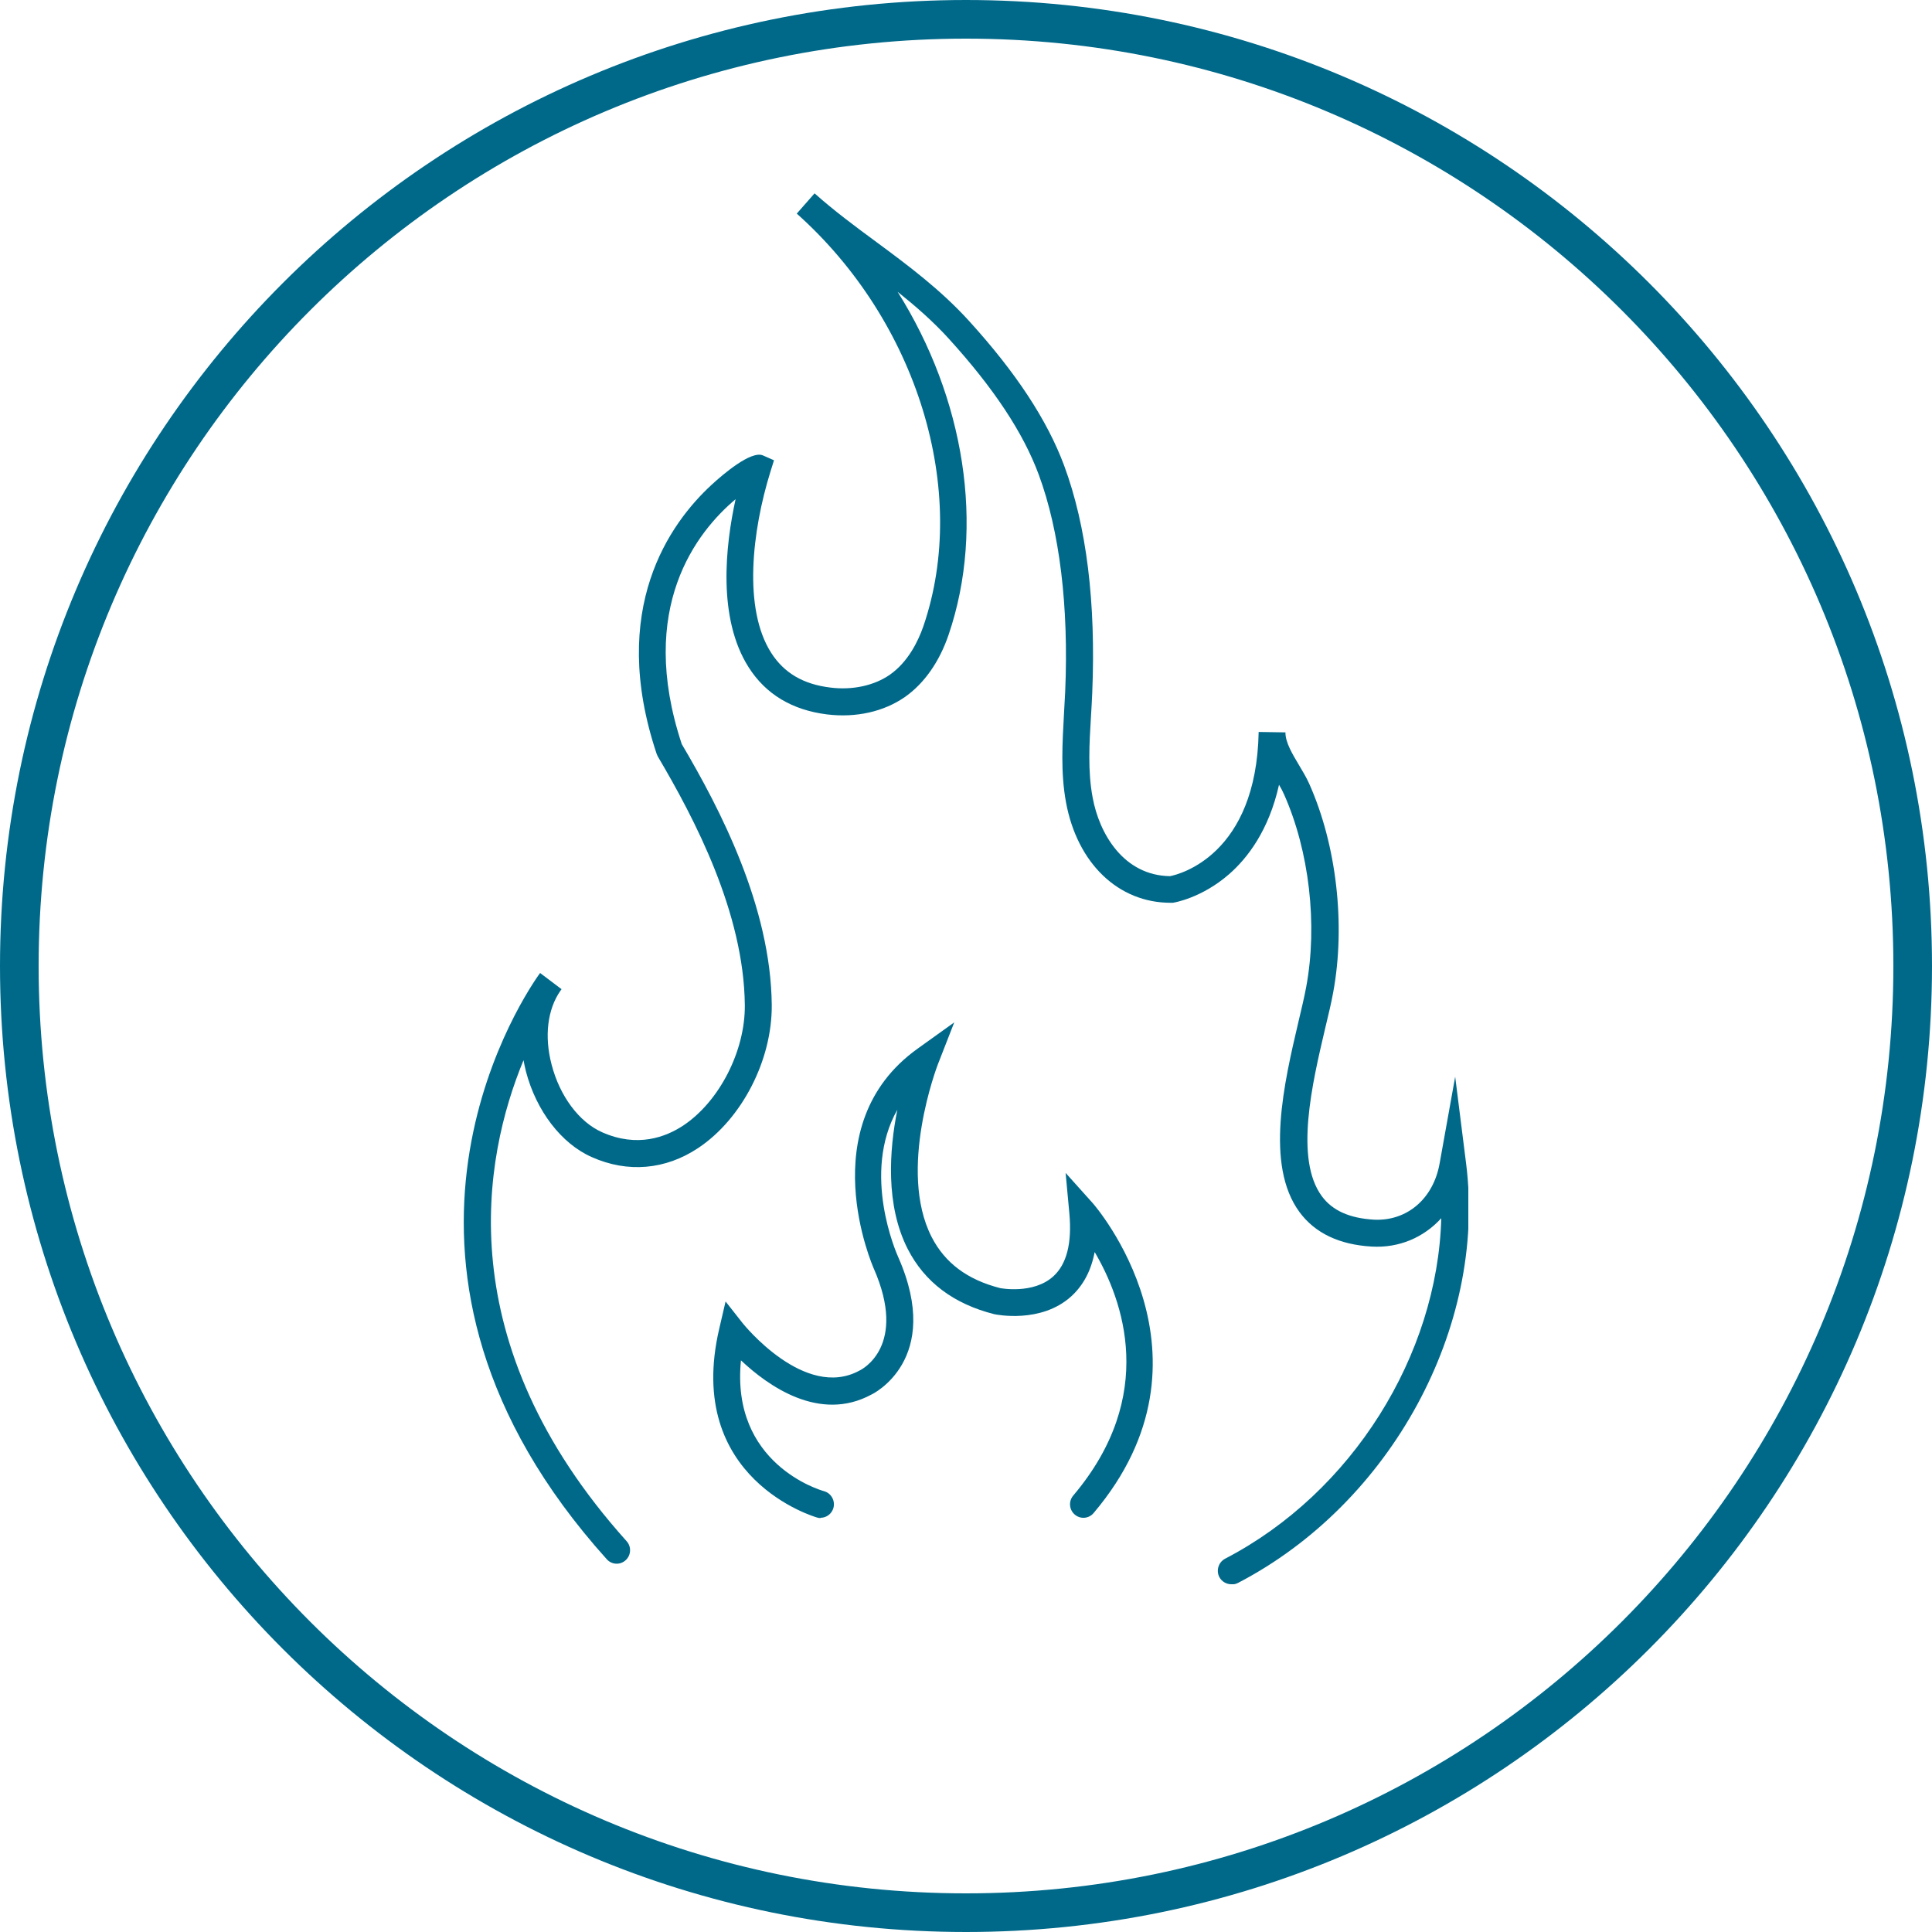
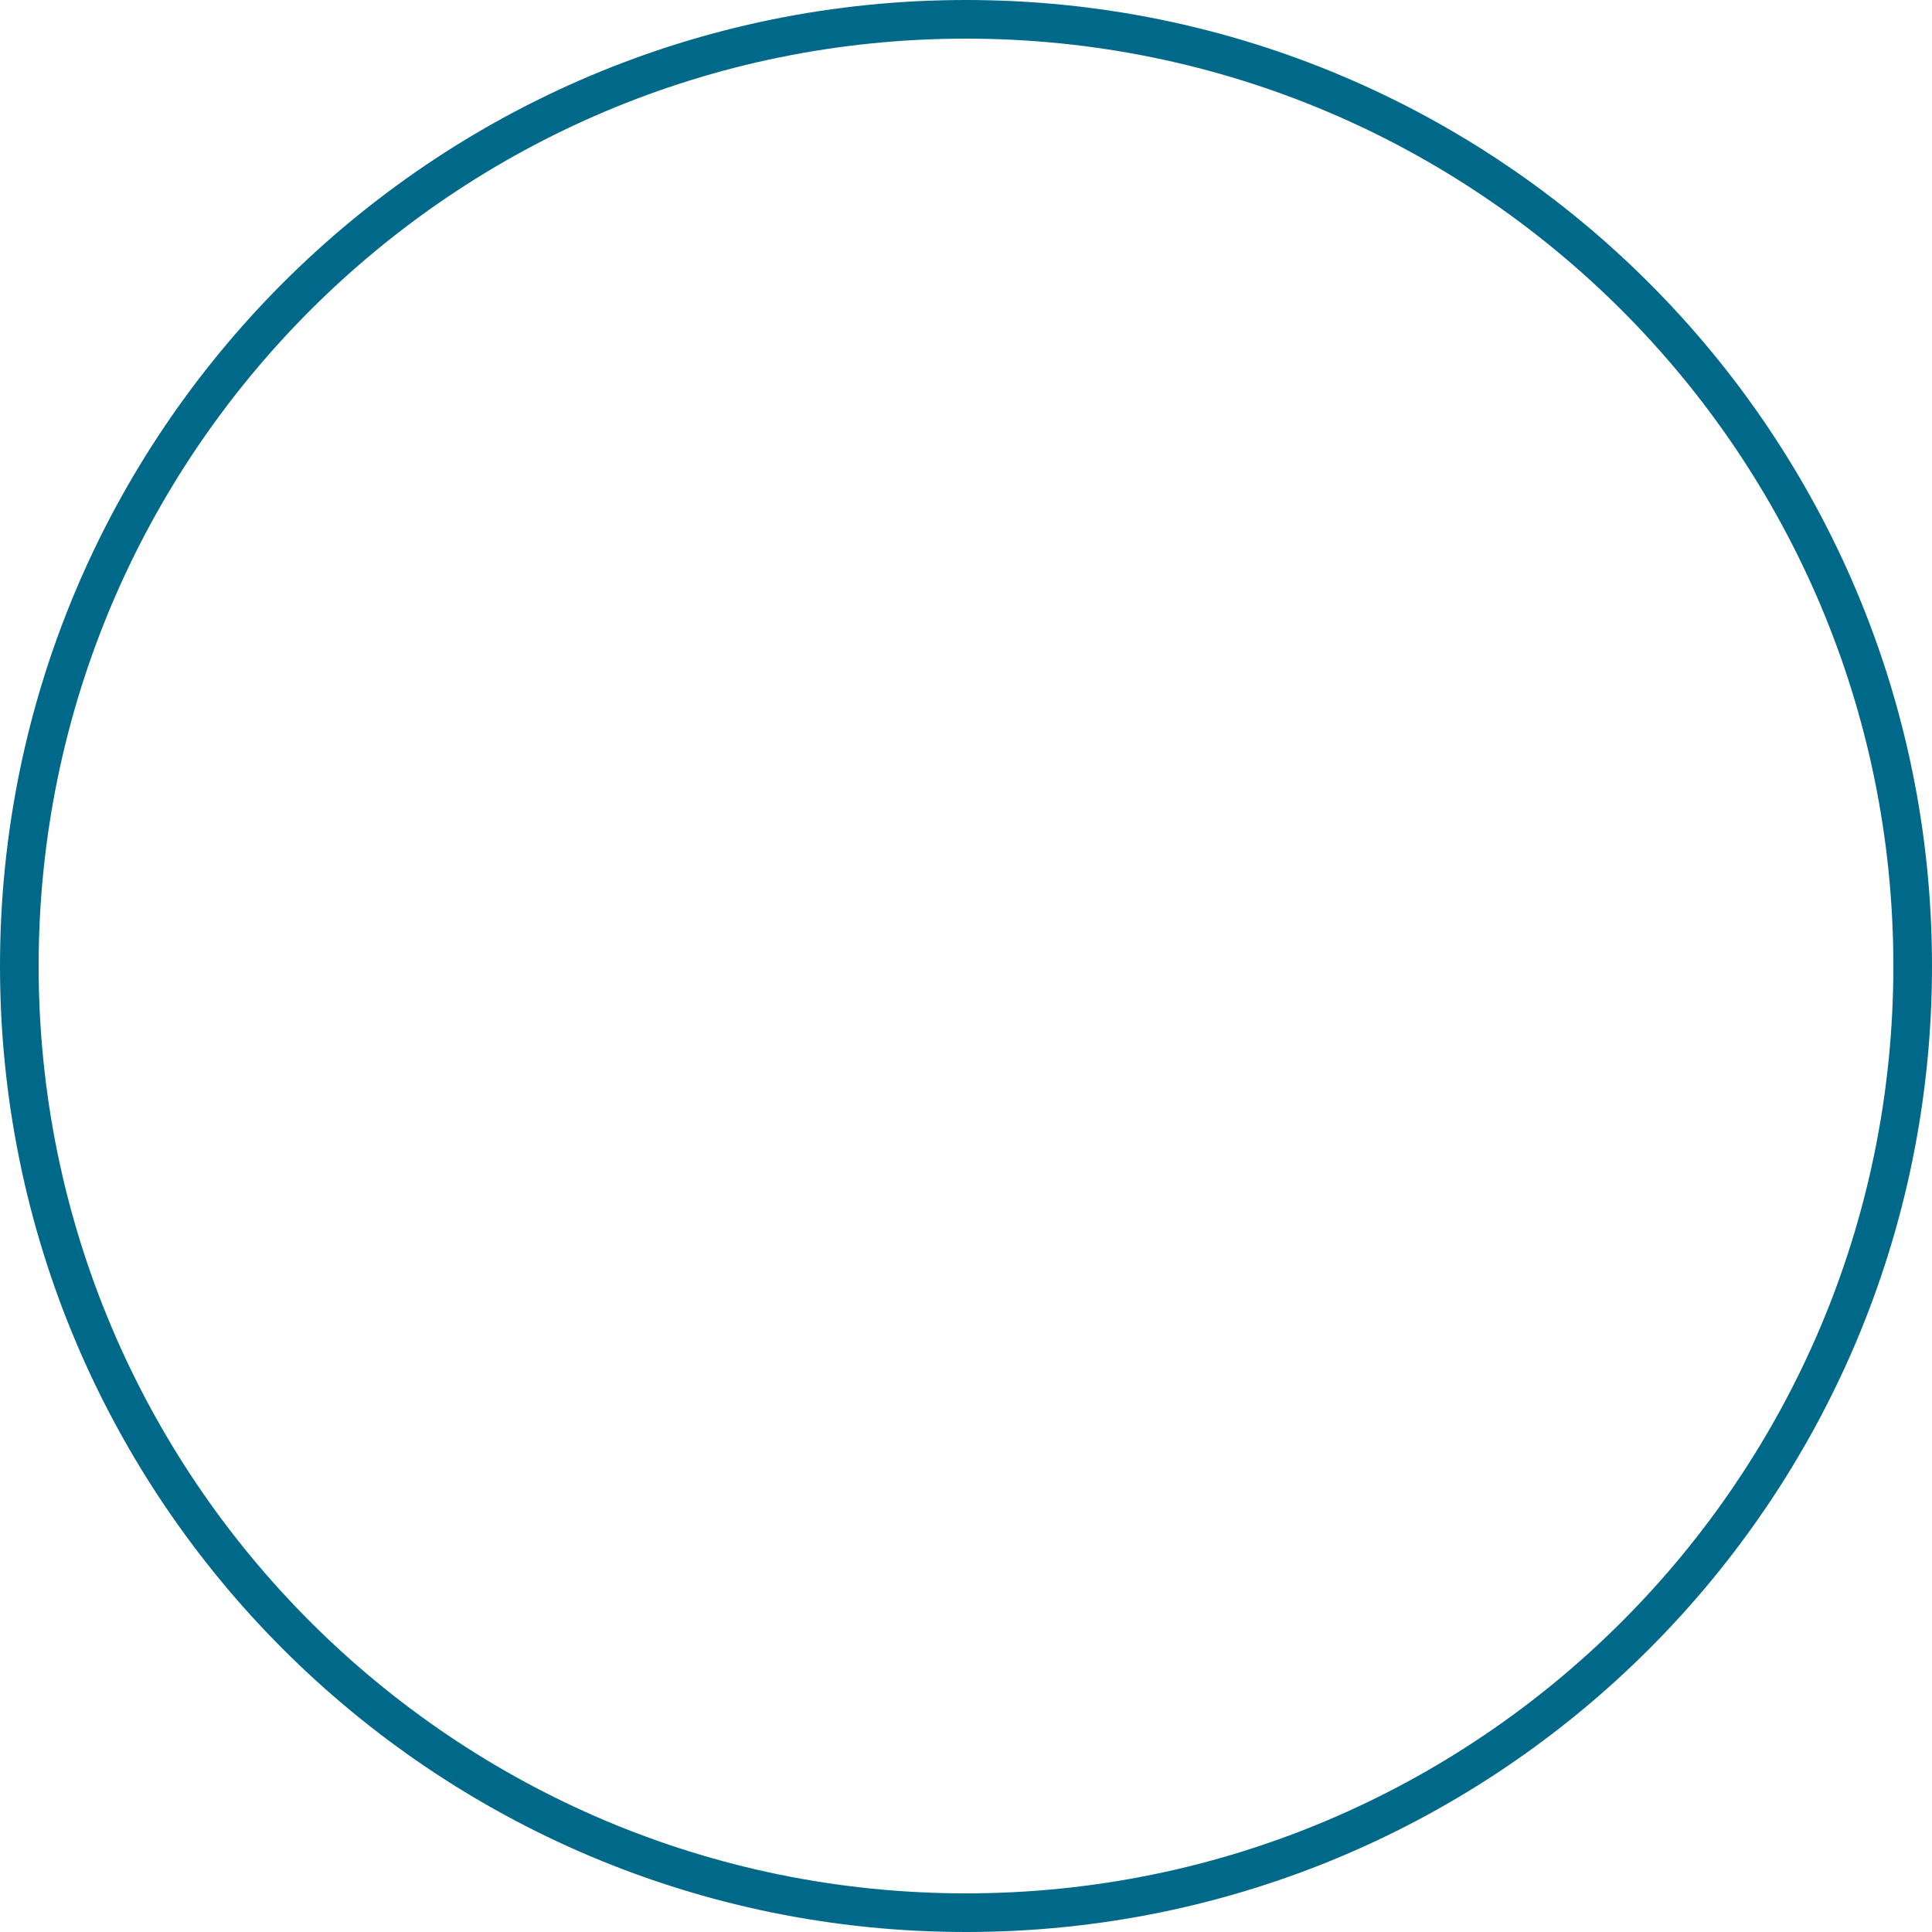
<svg xmlns="http://www.w3.org/2000/svg" width="50" height="50" viewBox="0 0 50 50" fill="none">
  <path d="M49.5 25C49.5 38.531 38.531 49.5 25 49.5C11.469 49.5 0.5 38.531 0.5 25C0.5 11.469 11.469 0.5 25 0.5C38.531 0.5 49.5 11.469 49.5 25Z" stroke="#00698A" />
  <g clip-path="url(#clip0_324_564)">
-     <path d="M31.864 41C31.739 41 31.618 40.931 31.555 40.812C31.469 40.641 31.535 40.431 31.704 40.34C34.996 38.631 37.203 35.07 37.3 31.527C36.85 32.023 36.209 32.303 35.498 32.261C34.663 32.212 34.036 31.915 33.634 31.373C32.73 30.15 33.236 28.012 33.603 26.446C33.683 26.11 33.756 25.803 33.804 25.544C34.105 23.933 33.884 22.026 33.232 20.561C33.198 20.481 33.153 20.397 33.101 20.31C32.837 21.494 32.283 22.211 31.805 22.627C31.095 23.245 30.381 23.36 30.353 23.364H30.301C28.943 23.367 27.879 22.343 27.588 20.764C27.446 19.995 27.495 19.216 27.536 18.468C27.547 18.279 27.557 18.087 27.567 17.898C27.661 15.694 27.425 13.754 26.885 12.29C26.483 11.2 25.721 10.05 24.56 8.771C24.144 8.313 23.697 7.925 23.23 7.551C24.955 10.294 25.506 13.621 24.55 16.427C24.311 17.13 23.919 17.685 23.424 18.035C22.873 18.419 22.155 18.58 21.404 18.489C20.503 18.377 19.82 17.968 19.377 17.273C18.562 15.998 18.774 14.117 19.037 12.919C18.032 13.764 16.477 15.728 17.644 19.258C18.639 20.942 19.948 23.462 19.973 26.006C19.986 27.431 19.203 28.955 18.07 29.71C17.221 30.276 16.241 30.36 15.312 29.944C14.529 29.598 13.878 28.749 13.611 27.728C13.587 27.631 13.566 27.536 13.549 27.438C12.506 29.958 11.595 34.742 16.217 39.886C16.345 40.029 16.334 40.249 16.192 40.378C16.05 40.508 15.832 40.497 15.704 40.354C8.961 32.865 13.383 26.034 13.93 25.247C13.944 25.226 13.961 25.202 13.978 25.181L14.533 25.6C14.533 25.6 14.519 25.621 14.505 25.639C14.169 26.121 14.082 26.816 14.276 27.554C14.488 28.371 14.99 29.042 15.586 29.304C16.494 29.706 17.228 29.43 17.686 29.126C18.618 28.504 19.287 27.197 19.276 26.013C19.252 23.622 17.98 21.197 17.027 19.583L16.996 19.516C15.735 15.753 17.343 13.537 18.41 12.552C18.708 12.276 19.442 11.65 19.747 11.787L20.031 11.912L19.938 12.21C19.467 13.723 19.224 15.749 19.959 16.896C20.291 17.416 20.79 17.71 21.49 17.794C22.065 17.867 22.627 17.741 23.029 17.462C23.503 17.13 23.763 16.592 23.898 16.204C25.093 12.706 23.746 8.317 20.62 5.528L21.081 5.004C21.587 5.455 22.142 5.867 22.679 6.262C23.496 6.866 24.338 7.492 25.076 8.303C26.299 9.648 27.103 10.875 27.54 12.049C28.122 13.621 28.364 15.599 28.267 17.933C28.26 18.126 28.247 18.321 28.236 18.514C28.191 19.254 28.149 19.957 28.278 20.642C28.448 21.571 29.075 22.658 30.28 22.675C30.53 22.627 32.515 22.123 32.574 18.943L33.267 18.954C33.264 19.209 33.444 19.509 33.617 19.799C33.711 19.957 33.808 20.117 33.88 20.278C34.591 21.865 34.826 23.933 34.504 25.677C34.456 25.946 34.379 26.264 34.296 26.61C33.96 28.039 33.499 29.996 34.209 30.957C34.483 31.331 34.927 31.527 35.557 31.565C36.41 31.607 37.096 31.027 37.258 30.105L37.66 27.865L37.944 30.122C38.475 34.35 35.994 38.911 32.041 40.965C31.988 40.993 31.937 41.004 31.881 41.004L31.864 41Z" fill="#00698A" />
-     <path d="M21.234 39.287C21.203 39.287 21.175 39.284 21.144 39.273C21.11 39.263 17.7 38.284 18.615 34.381L18.778 33.682L19.221 34.245C19.238 34.266 20.825 36.243 22.242 35.471C22.312 35.44 23.493 34.832 22.613 32.829C22.599 32.798 20.974 29.125 23.746 27.14L24.696 26.459L24.269 27.553C24.259 27.581 23.223 30.278 24.11 32.012C24.456 32.686 25.035 33.119 25.884 33.336C25.884 33.336 26.74 33.504 27.259 33.032C27.606 32.718 27.745 32.172 27.675 31.404L27.578 30.355L28.278 31.135C28.313 31.173 31.743 35.094 28.302 39.158C28.178 39.305 27.959 39.322 27.814 39.196C27.668 39.071 27.651 38.85 27.776 38.704C29.969 36.111 29.054 33.633 28.33 32.403C28.237 32.885 28.036 33.266 27.72 33.553C26.937 34.259 25.78 34.021 25.732 34.011C24.678 33.745 23.93 33.179 23.493 32.326C22.911 31.187 23.015 29.761 23.223 28.72C22.291 30.369 23.199 32.431 23.247 32.536C24.418 35.192 22.575 36.083 22.554 36.09C21.21 36.82 19.876 35.866 19.176 35.206C18.909 37.882 21.22 38.564 21.328 38.592C21.511 38.644 21.619 38.836 21.57 39.022C21.529 39.175 21.39 39.28 21.238 39.28L21.234 39.287Z" fill="#00698A" />
-   </g>
+     </g>
  <defs>
    <clipPath id="clip0_324_564">
-       <rect width="26" height="36" fill="white" transform="translate(12 5)" />
-     </clipPath>
+       </clipPath>
  </defs>
</svg>